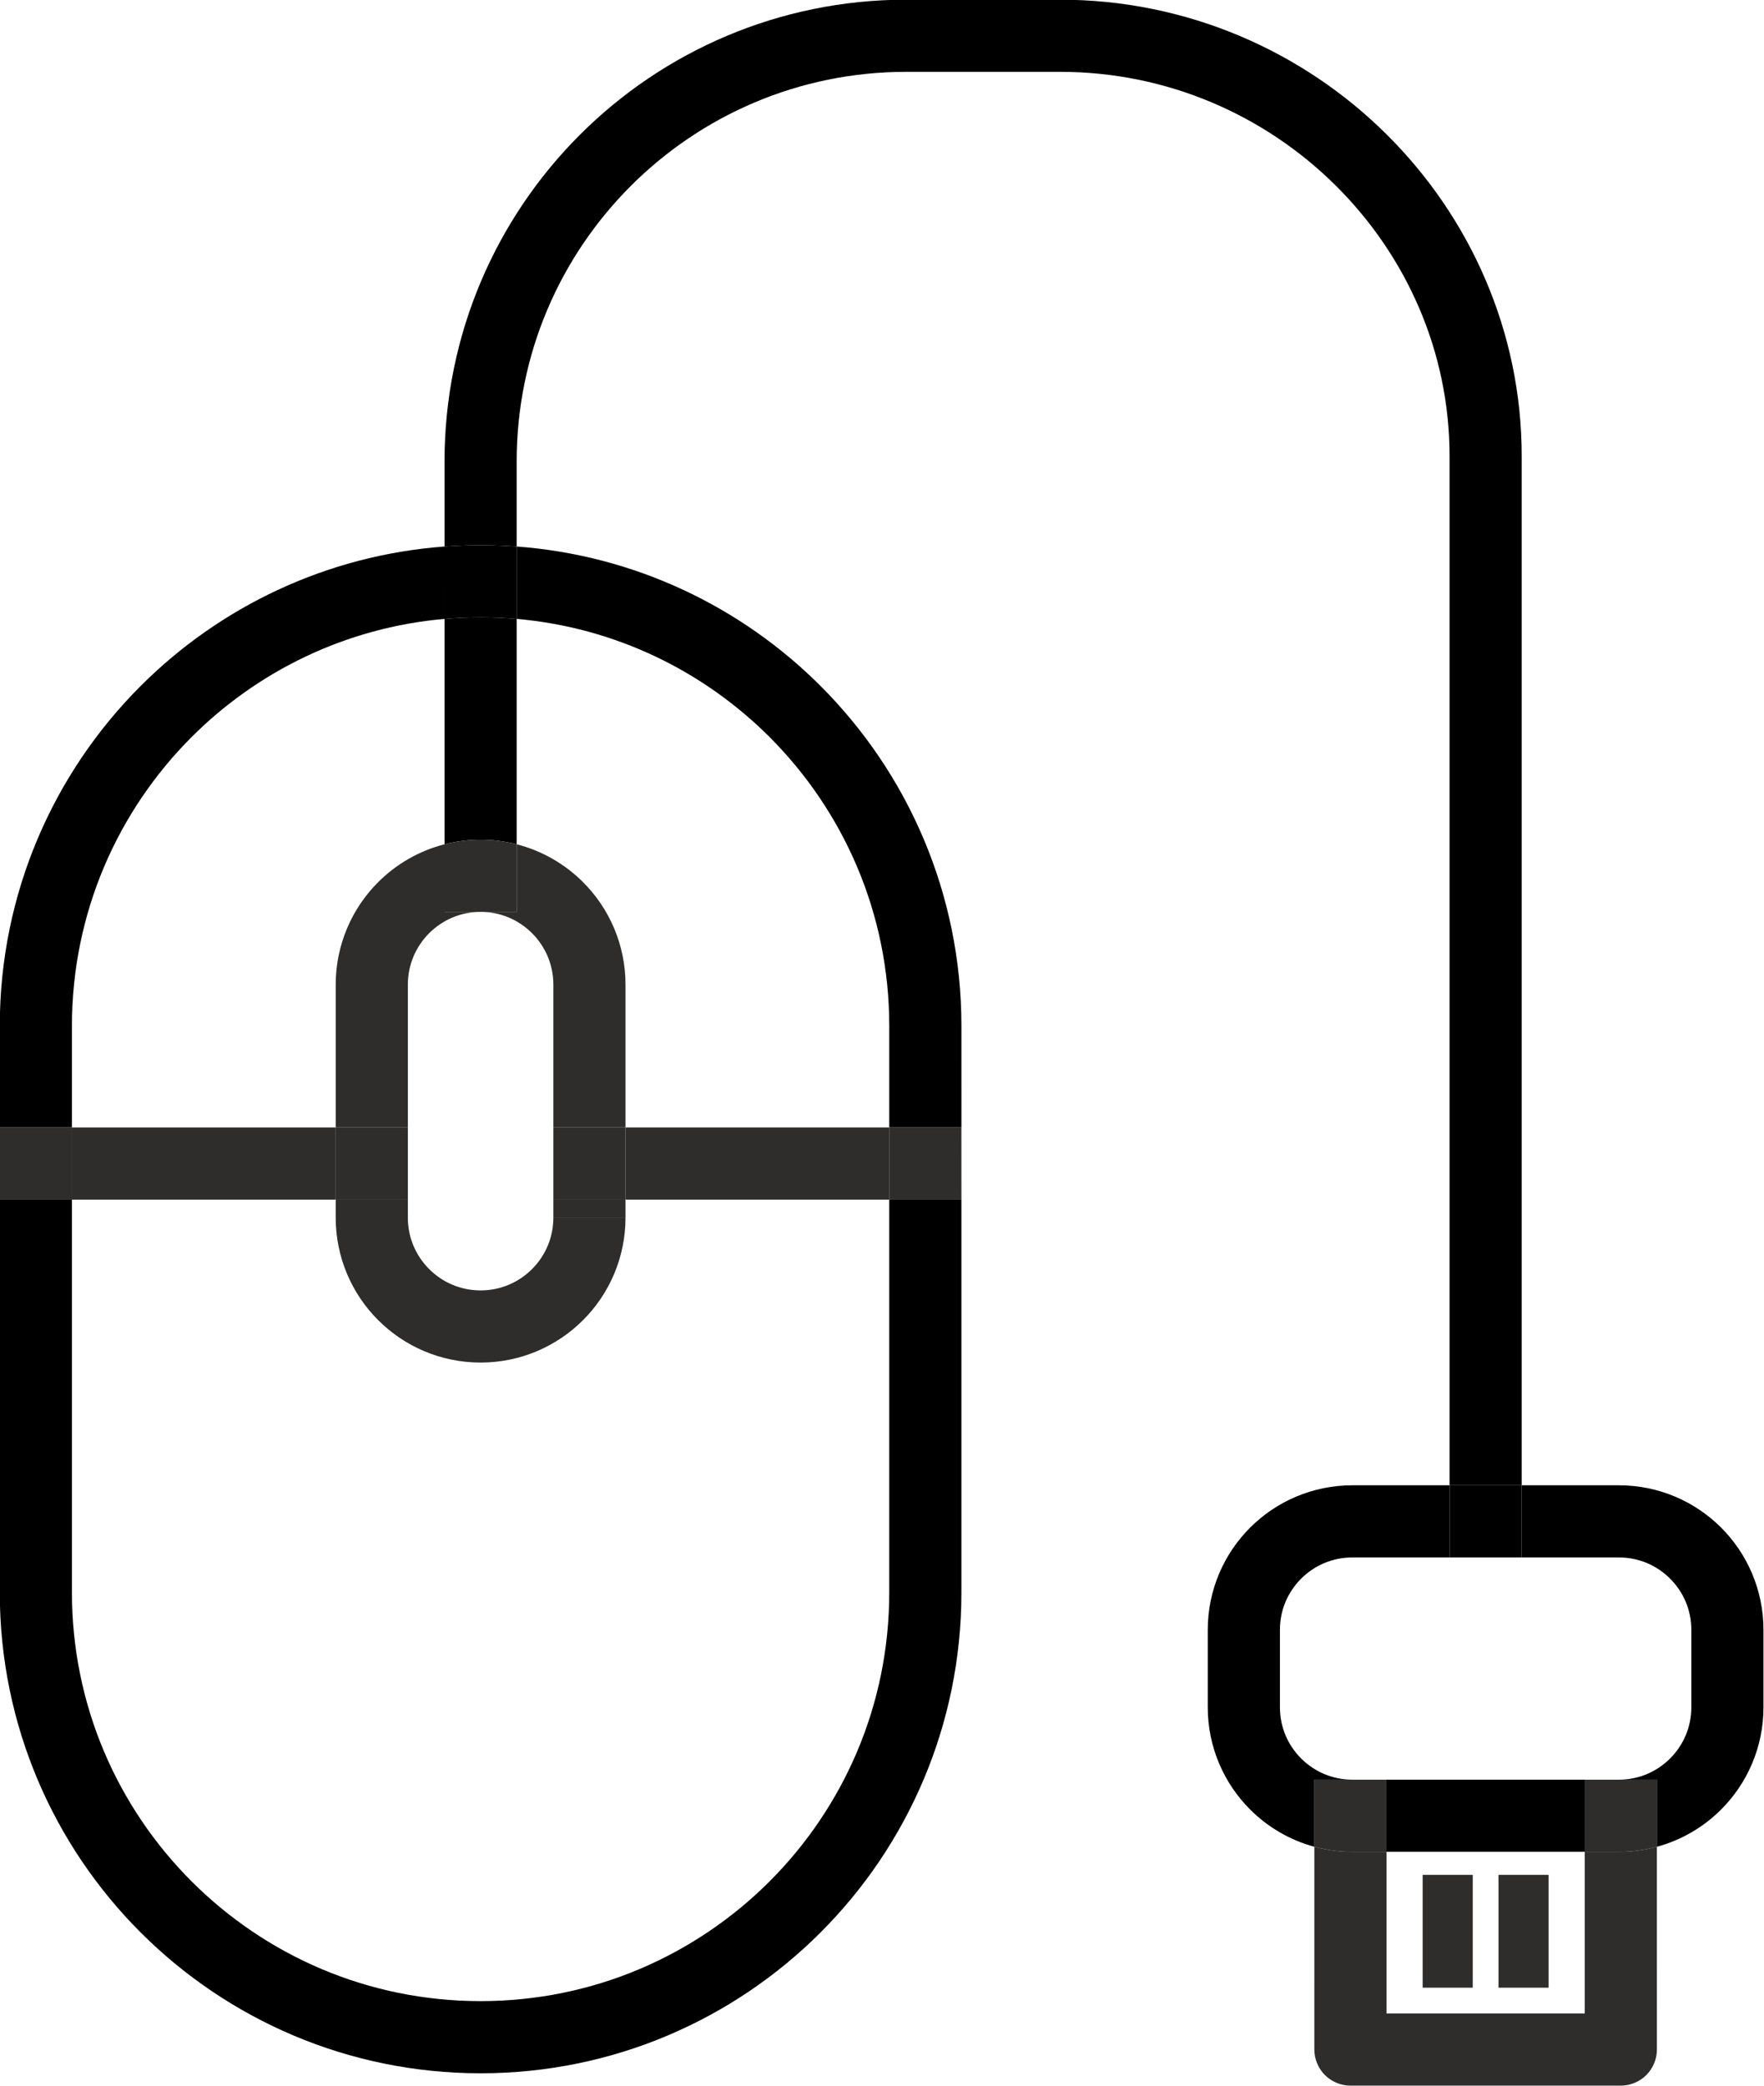
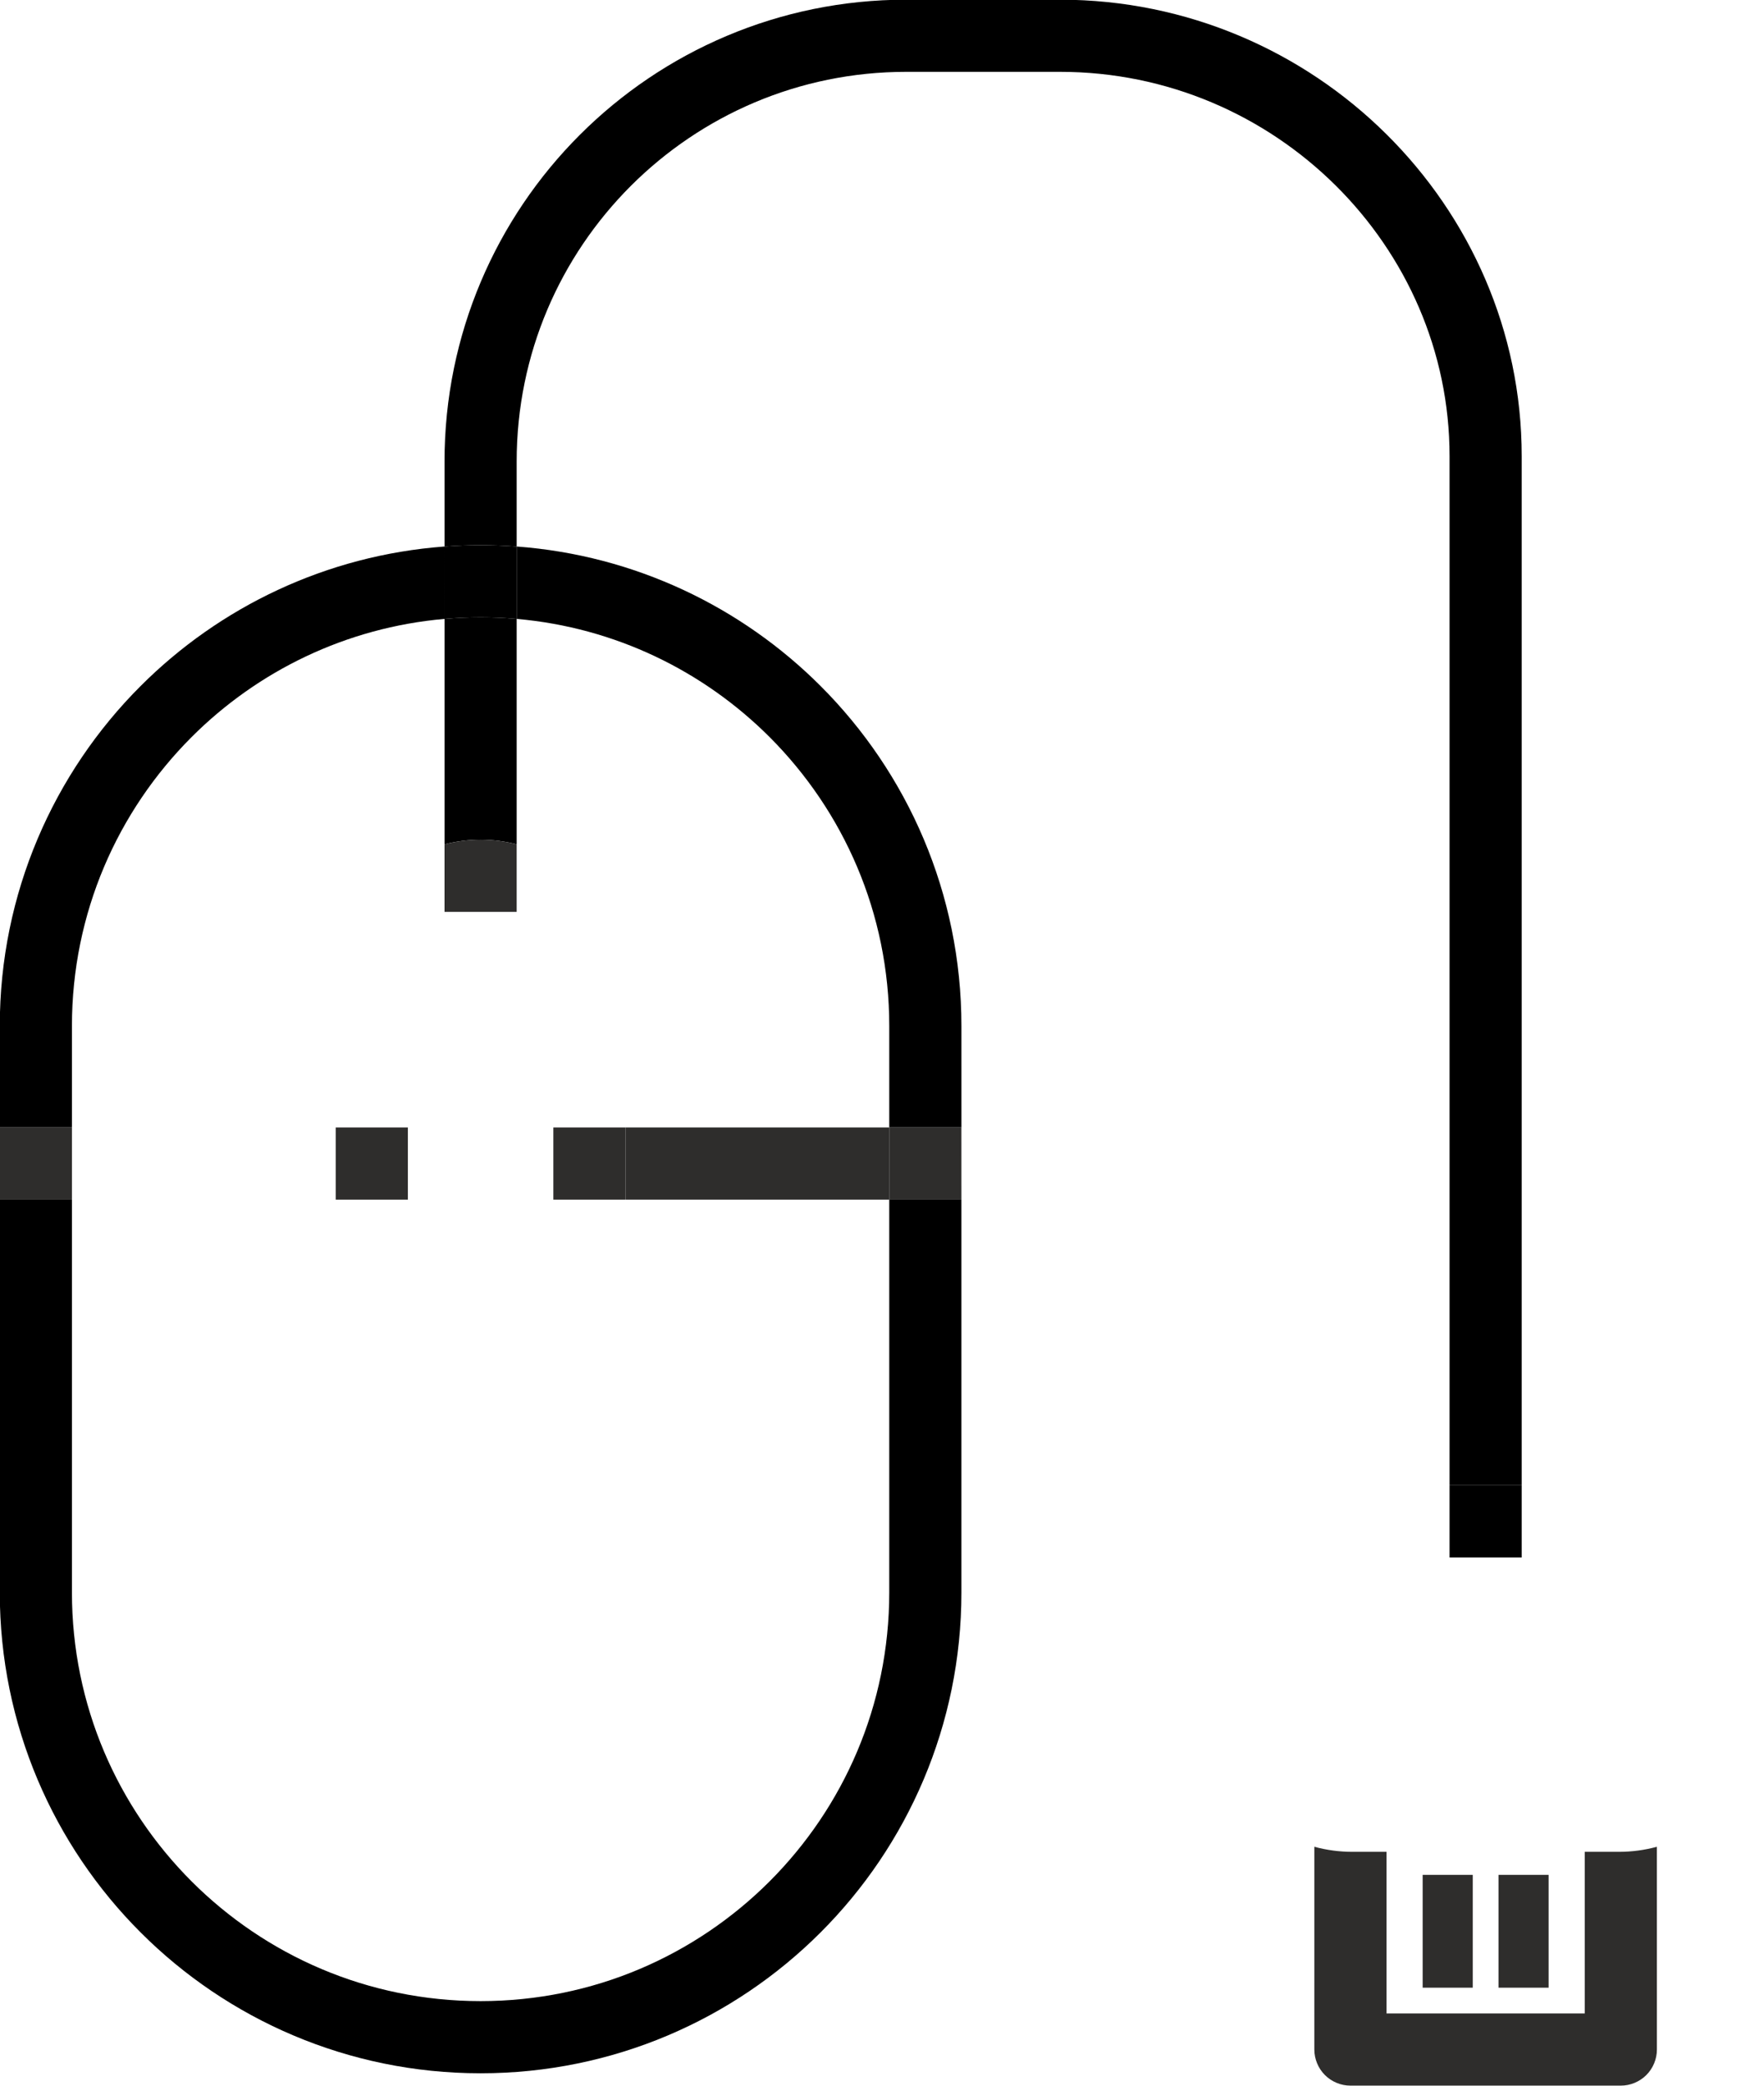
<svg xmlns="http://www.w3.org/2000/svg" fill="#000000" height="289.1" preserveAspectRatio="xMidYMid meet" version="1" viewBox="90.4 68.1 244.5 289.1" width="244.5" zoomAndPan="magnify">
  <g id="change1_1">
    <path d="M223.656,288.791L223.656,288.791L223.656,288.791 M223.658,234.354h-10.003v54.438h5.001h5l0,0l0,0v-54.438 M152.014,143.84c-16.4,1.218-31.181,8.385-42.123,19.334c-12.052,12.044-19.522,28.735-19.52,47.122v78.495 c-0.003,18.387,7.468,35.08,19.52,47.123c12.043,12.049,28.73,19.52,47.113,19.52c0.004,0,0.007,0,0.01,0 c18.386,0.003,35.078-7.468,47.123-19.52c12.052-12.043,19.522-28.736,19.52-47.123h-5h-5.001 c-0.003,15.657-6.332,29.786-16.59,40.053c-10.267,10.258-24.396,16.588-40.052,16.59c-15.657-0.002-29.785-6.332-40.052-16.59 c-10.259-10.267-16.589-24.396-16.591-40.053v-54.438h-10v-10.001h10v-14.057c0.002-15.656,6.332-29.784,16.591-40.051 c9.159-9.153,21.397-15.179,35.052-16.372V143.84 M162.014,143.84v10.033c13.652,1.193,25.891,7.219,35.052,16.372 c10.258,10.267,16.587,24.395,16.59,40.051v14.057h10.003l-0.002-14.057c0.003-18.387-7.468-35.078-19.52-47.122 C193.193,152.224,178.414,145.057,162.014,143.84" fill="#000000" />
  </g>
  <g id="change1_2">
    <path d="M157.014,153.654c-1.686,0.001-3.353,0.074-5,0.219v31.234c1.602-0.411,3.277-0.63,5-0.629 c0.004,0,0.008,0,0.011,0c1.719,0,3.392,0.219,4.989,0.629v-31.234C160.366,153.729,158.699,153.655,157.014,153.654 M237.32,68.057 c-0.002,0-0.002,0-0.004,0h-21.303c-17.658-0.003-33.69,7.17-45.256,18.744c-11.572,11.566-18.746,27.598-18.744,45.255v11.784 c1.652-0.123,3.318-0.186,5-0.185c0.004,0,0.008,0,0.011,0c1.678,0,3.342,0.063,4.989,0.185v-11.784 c0.002-14.928,6.035-28.396,15.814-38.184c9.789-9.78,23.258-15.813,38.186-15.816h21.303c14.928,0.002,28.408,6.04,38.199,15.737 c9.785,9.706,15.801,22.993,15.801,37.513v142.64h10v-142.64c0-17.316-7.191-33.153-18.761-44.614 C270.994,75.225,254.978,68.057,237.32,68.057" fill="#000000" />
  </g>
  <g id="change2_1">
    <path d="M157.024,143.655c-0.003,0-0.007,0-0.011,0c-1.682-0.001-3.348,0.062-5,0.185v10.033 c1.647-0.145,3.314-0.218,5-0.219c1.686,0.001,3.353,0.074,5,0.219V143.84C160.366,143.718,158.702,143.655,157.024,143.655" fill="#000000" />
  </g>
  <g id="change3_1">
-     <path d="M177.098,236.854L177.098,236.854L177.098,236.854 M146.932,234.354h-10v2.5 c-0.003,5.529,2.256,10.582,5.881,14.2c3.616,3.624,8.664,5.882,14.191,5.882c0.004,0,0.007,0,0.01,0 c5.53,0.003,10.582-2.255,14.201-5.882c3.627-3.618,5.885-8.67,5.883-14.2h-5h-5c-0.003,2.799-1.121,5.288-2.953,7.129 c-1.842,1.833-4.33,2.951-7.131,2.954c-2.801-0.003-5.289-1.121-7.13-2.954c-1.831-1.841-2.95-4.33-2.952-7.129V234.354 M162.014,185.107v4.371v5h-5c2.801,0.002,5.289,1.121,7.131,2.952c1.832,1.842,2.95,4.329,2.953,7.129v32.294h5h5l0,0l0,0v-2.5h-10 v-10.001h10V204.56c0.002-5.529-2.256-10.582-5.883-14.2C168.723,187.863,165.552,186.016,162.014,185.107 M152.014,185.107 c-3.539,0.908-6.709,2.756-9.201,5.253c-3.625,3.619-5.884,8.67-5.881,14.199v19.793h10V204.56c0.002-2.8,1.121-5.289,2.952-7.129 c1.841-1.831,4.329-2.95,7.13-2.952h-5V185.107" fill="#2e2d2c" />
-   </g>
+     </g>
  <g id="change4_1">
    <path d="M157.024,184.479c-0.003,0-0.007,0-0.011,0c-1.723-0.001-3.398,0.218-5,0.629v9.371h5l0,0l0,0h5v-5v-4.371 C160.416,184.697,158.743,184.479,157.024,184.479" fill="#2e2d2c" />
  </g>
  <g id="change3_2">
-     <path d="M136.932 224.353L100.371 224.353 100.371 234.354 136.932 234.354 136.932 224.353" fill="#2e2d2c" />
-   </g>
+     </g>
  <g id="change4_2">
    <path d="M100.371 224.353L90.371 224.353 90.371 234.354 100.371 234.354 100.371 224.353" fill="#2e2d2c" />
  </g>
  <g id="change5_1">
    <path d="M146.932 224.353L136.932 224.353 136.932 234.354 146.932 234.354 146.932 224.353" fill="#2e2d2c" />
  </g>
  <g id="change3_3">
    <path d="M213.655,224.353h-36.558v10.001h36.558V224.353 M223.658,224.353L223.658,224.353l-0.002,10.001h0.002 V224.353" fill="#2e2d2c" />
  </g>
  <g id="change4_3">
    <path d="M223.658 224.353L213.655 224.353 213.655 234.354 223.658 234.354 223.656 224.353" fill="#2e2d2c" />
  </g>
  <g id="change5_2">
    <path d="M177.098 224.353L167.098 224.353 167.098 234.354 177.098 234.354 177.098 224.353" fill="#2e2d2c" />
  </g>
  <g id="change3_4">
    <path d="M272.576,324.043l-0.001,28.102c0,1.316,0.534,2.604,1.466,3.535c0.931,0.931,2.219,1.466,3.535,1.466h37.48 c1.316,0,2.604-0.535,3.535-1.466c0.932-0.931,1.465-2.219,1.465-3.535l-0.002-28.102c-1.679,0.457-3.443,0.701-5.26,0.699h-4.74 l0.002,22.402h-27.48v-22.402h-4.738c-0.003,0-0.006,0-0.01,0C276.015,324.742,274.252,324.499,272.576,324.043" fill="#2e2d2c" />
  </g>
  <g id="change1_3">
-     <path d="M314.799,273.945c-0.002,0-0.003,0-0.004,0h-13.479v10.002h13.479c2.787,0.001,5.262,1.113,7.094,2.938 c1.824,1.832,2.938,4.309,2.939,7.096v10.728c-0.002,2.787-1.115,5.264-2.939,7.096c-1.832,1.823-4.307,2.937-7.094,2.939h-20.357 h-16.6c-2.787-0.003-5.264-1.116-7.096-2.939c-1.824-1.832-2.937-4.309-2.939-7.095v-10.727c0.003-2.788,1.115-5.265,2.939-7.097 c1.832-1.823,4.309-2.937,7.096-2.938h13.479v-10.002h-13.479c-5.518-0.001-10.557,2.252-14.166,5.869 c-3.619,3.61-5.873,8.65-5.87,14.168h5.001h5h-5h-5.001v10.727c-0.003,5.516,2.251,10.557,5.87,14.166 c2.42,2.426,5.484,4.238,8.904,5.168v-9.3h10v9.999h11.861h15.617v-4.999v-5h10v9.3c3.421-0.93,6.485-2.742,8.906-5.169 c3.617-3.608,5.869-8.649,5.867-14.166V293.98c0.002-5.516-2.25-10.556-5.867-14.166 C325.354,276.198,320.314,273.945,314.799,273.945" fill="#000000" />
-   </g>
+     </g>
  <g id="change2_2">
    <path d="M301.316 273.945L291.316 273.945 291.316 283.947 301.316 283.947 301.316 273.945" fill="#000000" />
  </g>
  <g id="change4_4">
-     <path d="M282.576,314.743h-10v9.3c1.676,0.456,3.438,0.699,5.252,0.699c0.004,0,0.007,0,0.01,0h4.738V314.743 M320.055,314.743h-10v5v4.999h4.74c1.816,0.002,3.581-0.242,5.26-0.699V314.743" fill="#2e2d2c" />
-   </g>
+     </g>
  <g id="change3_5">
    <path d="M305.045 327.934L298.1 327.934 298.1 343.572 305.045 343.572 305.045 327.934" fill="#2e2d2c" />
  </g>
  <g id="change3_6">
    <path d="M294.532 327.934L287.588 327.934 287.588 343.572 294.532 343.572 294.532 327.934" fill="#2e2d2c" />
  </g>
</svg>